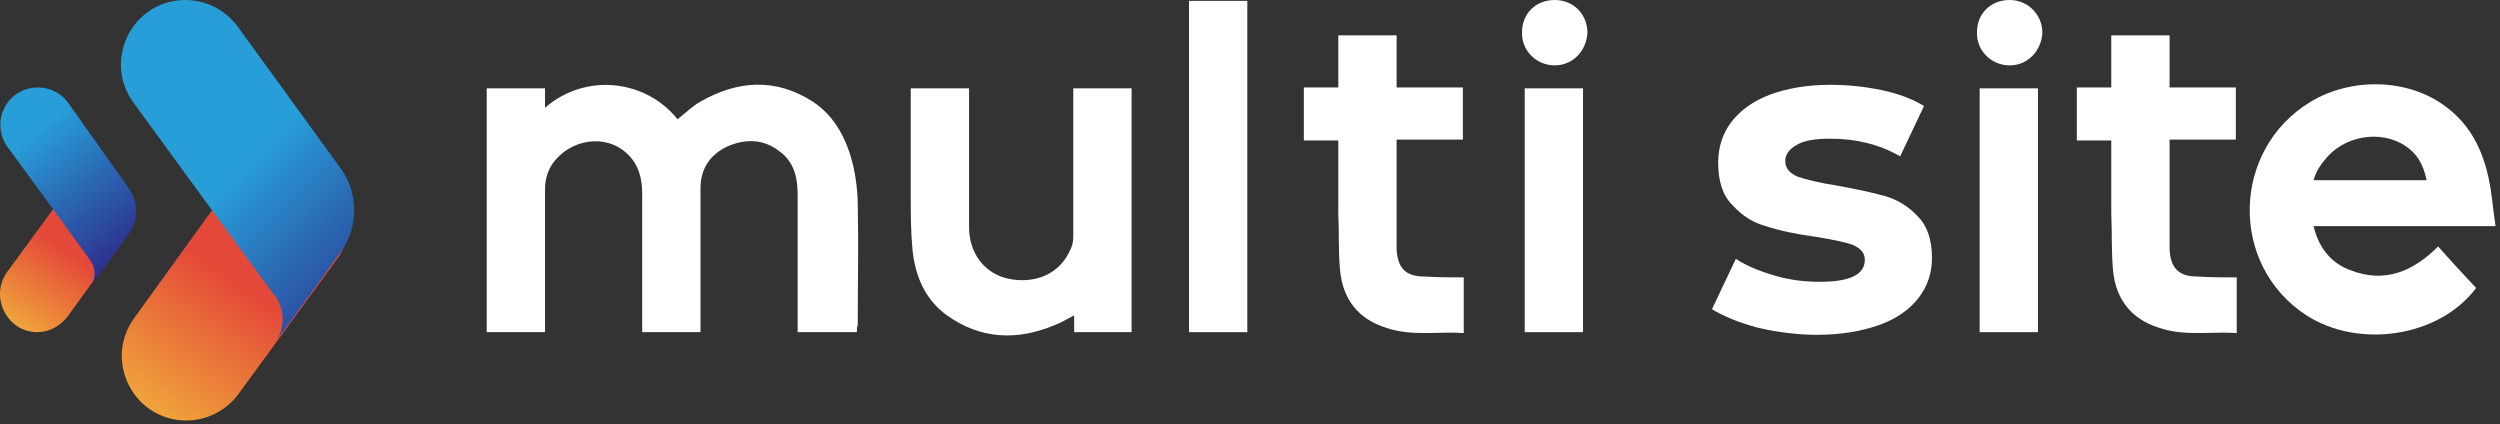
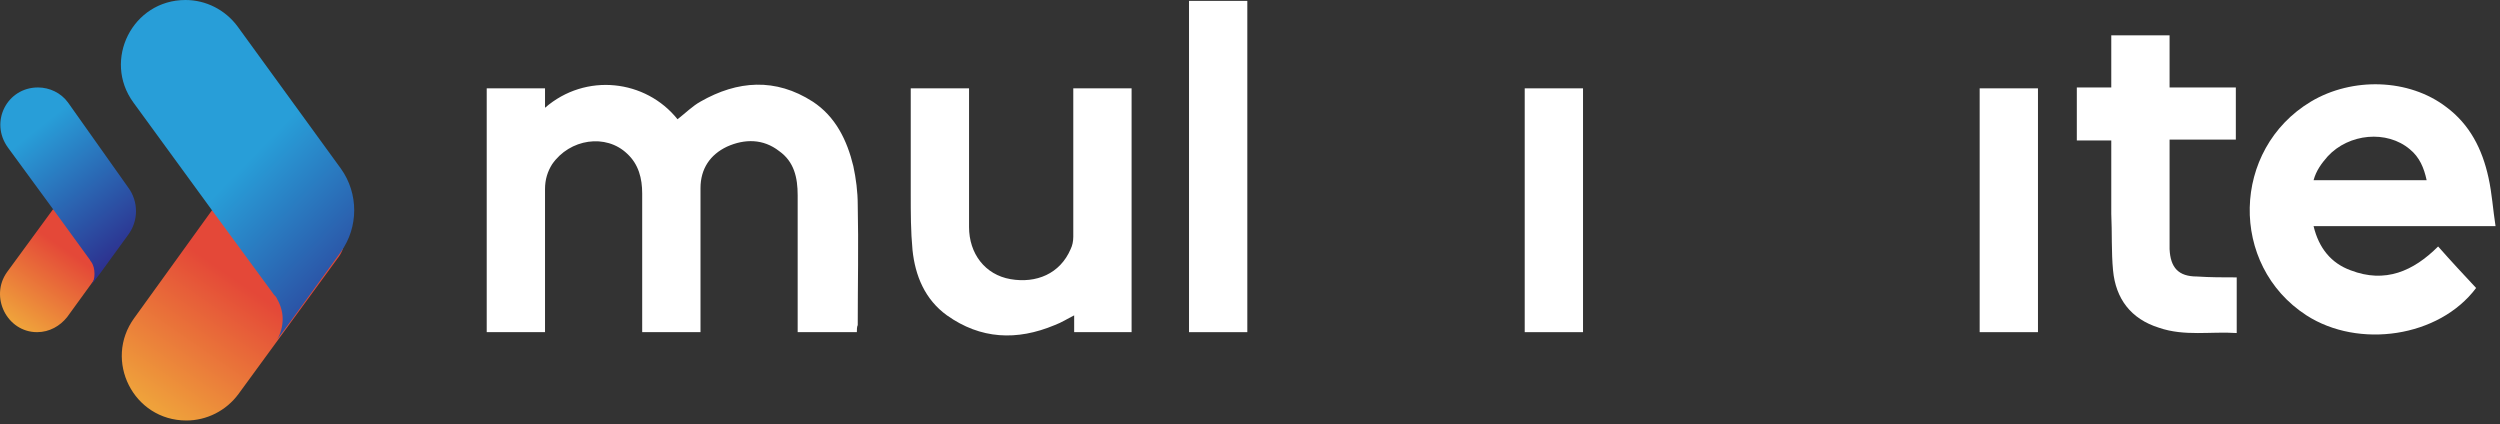
<svg xmlns="http://www.w3.org/2000/svg" width="283" height="48" viewBox="0 0 283 48" fill="none">
  <rect x="0" y="0" width="283" height="48" fill="#333333" stroke="none" />
  <g clip-path="url(#clip0)">
    <path d="M35.697 23.8H23.997L15.197 36C11.697 40.8 15.097 47.6 21.097 47.6C23.397 47.6 25.597 46.5 26.997 44.6L38.397 29C39.897 26.8 38.297 23.8 35.697 23.8V23.8Z" fill="url(#paint0_linear)" />
    <path d="M26.897 3C25.497 1.1 23.297 0 20.997 0C14.997 0 11.597 6.8 15.097 11.6L23.997 23.8L30.897 33.2C30.997 33.4 31.197 33.5 31.297 33.7C31.697 34.4 31.997 35.2 31.997 36.1C31.997 36.9 31.797 37.7 31.397 38.4L33.097 36.1L38.597 28.5C40.597 25.7 40.597 21.9 38.597 19.1L26.897 3V3Z" fill="url(#paint1_linear)" />
    <path d="M12.797 23.7H5.997L0.797 30.8C-1.203 33.6 0.797 37.6 4.197 37.6C5.597 37.6 6.797 36.9 7.597 35.9L14.197 26.8C15.197 25.5 14.297 23.7 12.797 23.7V23.7Z" fill="url(#paint2_linear)" />
    <path d="M7.696 11.6C6.896 10.5 5.596 9.9 4.296 9.9C0.796 9.9 -1.204 13.8 0.896 16.7L6.096 23.8L10.096 29.3C10.196 29.4 10.196 29.5 10.296 29.6C10.596 30 10.696 30.5 10.696 31C10.696 31.5 10.596 31.9 10.296 32.3L11.296 31L14.496 26.6C15.696 25 15.696 22.8 14.496 21.2L7.696 11.6Z" fill="url(#paint3_linear)" />
    <path d="M96.996 37.6C94.796 37.6 92.596 37.6 90.296 37.6C90.296 37.3 90.296 37.1 90.296 36.8C90.296 31.9 90.296 27 90.296 22.1C90.296 20.1 89.896 18.3 88.196 17.1C86.396 15.7 84.296 15.7 82.296 16.6C80.396 17.5 79.296 19.1 79.296 21.3C79.296 26.5 79.296 31.7 79.296 36.9C79.296 37.1 79.296 37.3 79.296 37.6C77.096 37.6 74.896 37.6 72.696 37.6C72.696 37.3 72.696 37.1 72.696 36.8C72.696 31.8 72.696 26.9 72.696 21.9C72.696 20.2 72.296 18.6 70.996 17.4C68.596 15.1 64.496 15.7 62.496 18.6C61.996 19.4 61.696 20.3 61.696 21.4C61.696 26.6 61.696 31.7 61.696 36.9C61.696 37.1 61.696 37.3 61.696 37.6C59.496 37.6 57.296 37.6 55.096 37.6C55.096 28.4 55.096 19.2 55.096 10C57.296 10 59.396 10 61.696 10C61.696 10.7 61.696 11.4 61.696 12.2C66.296 8.2 73.096 9 76.696 13.5C77.596 12.8 78.396 12 79.296 11.5C83.496 9.1 87.796 8.8 91.996 11.5C94.596 13.2 95.896 15.9 96.596 18.8C96.896 20.2 97.096 21.7 97.096 23.2C97.196 27.7 97.096 32.3 97.096 36.8C96.996 37 96.996 37.3 96.996 37.6V37.6Z" fill="white" />
    <path d="M280.296 32.6C276.096 38.2 266.996 39.5 261.096 35.7C252.296 30 252.596 16.9 261.596 11.5C266.296 8.7 272.696 8.9 276.896 12.1C279.596 14.1 280.996 16.9 281.696 20.1C282.096 21.9 282.196 23.7 282.496 25.6C275.496 25.6 268.796 25.6 261.896 25.6C262.496 28.1 263.896 29.8 266.096 30.6C269.996 32.1 273.196 30.7 275.996 27.9C277.496 29.6 278.896 31.1 280.296 32.6ZM274.696 20.4C274.396 19 273.896 17.8 272.796 16.9C270.196 14.7 265.896 15.1 263.496 17.7C262.796 18.5 262.196 19.3 261.896 20.4C266.296 20.4 270.496 20.4 274.696 20.4Z" fill="white" />
    <path d="M128.096 37.6C125.896 37.6 123.796 37.6 121.596 37.6C121.596 37 121.596 36.4 121.596 35.7C120.796 36.1 120.196 36.5 119.396 36.8C115.096 38.6 110.996 38.4 107.196 35.7C104.696 33.9 103.596 31.2 103.296 28.3C103.096 26.2 103.096 24.1 103.096 22C103.096 18.3 103.096 14.6 103.096 10.9C103.096 10.6 103.096 10.4 103.096 10C105.296 10 107.496 10 109.696 10C109.696 10.2 109.696 10.5 109.696 10.7C109.696 15.7 109.696 20.7 109.696 25.7C109.696 28.7 111.496 31.1 114.396 31.6C117.296 32.1 119.996 31 121.196 28.2C121.396 27.8 121.496 27.3 121.496 26.8C121.496 21.5 121.496 16.2 121.496 10.9C121.496 10.6 121.496 10.3 121.496 10C123.696 10 125.896 10 128.096 10C128.096 19.2 128.096 28.4 128.096 37.6V37.6Z" fill="white" />
-     <path d="M165.696 31.4C165.696 33.5 165.696 35.6 165.696 37.7C162.796 37.5 159.796 38.1 156.896 37.1C153.696 36.1 151.996 33.8 151.696 30.6C151.496 28.5 151.596 26.3 151.496 24.2C151.496 21.5 151.496 18.7 151.496 15.9C150.196 15.9 148.896 15.9 147.596 15.9C147.596 13.9 147.596 12 147.596 9.9C148.896 9.9 150.196 9.9 151.496 9.9C151.496 7.9 151.496 6 151.496 4C153.696 4 155.896 4 158.096 4C158.096 5.9 158.096 7.9 158.096 9.9C160.696 9.9 163.096 9.9 165.596 9.9C165.596 11.9 165.596 13.8 165.596 15.8C163.096 15.8 160.596 15.8 158.096 15.8C158.096 16.1 158.096 16.3 158.096 16.6C158.096 20.3 158.096 23.9 158.096 27.6C158.096 27.8 158.096 28 158.096 28.2C158.196 30.3 159.096 31.3 161.196 31.3C162.796 31.4 164.196 31.4 165.696 31.4Z" fill="white" />
    <path d="M141.196 0.1H134.596V37.6H141.196V0.1Z" fill="white" />
-     <path d="M179.697 3.7C179.597 5.7 178.097 7.4 175.997 7.4C173.897 7.4 172.197 5.7 172.297 3.6C172.297 1.6 173.797 0 175.997 0C178.197 0 179.697 1.7 179.697 3.7V3.7Z" fill="white" />
    <path d="M179.198 10H172.598V37.6H179.198V10Z" fill="white" />
    <path d="M253.196 31.4C253.196 33.5 253.196 35.6 253.196 37.7C250.296 37.5 247.296 38.1 244.396 37.1C241.196 36.1 239.496 33.8 239.196 30.6C238.996 28.5 239.096 26.3 238.996 24.2C238.996 21.5 238.996 18.7 238.996 15.9C237.696 15.9 236.396 15.9 235.096 15.9C235.096 13.9 235.096 12 235.096 9.9C236.396 9.9 237.696 9.9 238.996 9.9C238.996 7.9 238.996 6 238.996 4C241.196 4 243.396 4 245.596 4C245.596 5.9 245.596 7.9 245.596 9.9C248.196 9.9 250.596 9.9 253.096 9.9C253.096 11.9 253.096 13.8 253.096 15.8C250.596 15.8 248.096 15.8 245.596 15.8C245.596 16.1 245.596 16.3 245.596 16.6C245.596 20.3 245.596 23.9 245.596 27.6C245.596 27.8 245.596 28 245.596 28.2C245.696 30.3 246.596 31.3 248.696 31.3C250.196 31.4 251.696 31.4 253.196 31.4Z" fill="white" />
-     <path d="M231.197 3.7C231.097 5.7 229.597 7.4 227.497 7.4C225.397 7.4 223.697 5.7 223.797 3.6C223.797 1.6 225.297 0 227.497 0C229.597 0 231.197 1.7 231.197 3.7V3.7Z" fill="white" />
    <path d="M230.698 10H224.098V37.6H230.698V10Z" fill="white" />
-     <path d="M198.997 37.1C196.797 36.5 195.097 35.8 193.797 35L196.497 29.3C197.697 30.1 199.197 30.7 200.897 31.2C202.597 31.7 204.297 31.9 205.997 31.9C209.397 31.9 211.097 31.1 211.097 29.4C211.097 28.6 210.597 28.1 209.697 27.7C208.797 27.4 207.397 27.1 205.497 26.8C203.297 26.5 201.397 26.1 199.897 25.6C198.397 25.2 197.197 24.4 196.097 23.2C194.997 22.1 194.497 20.5 194.497 18.4C194.497 16.7 194.997 15.1 195.997 13.8C196.997 12.5 198.497 11.4 200.397 10.7C202.297 10 204.597 9.6 207.197 9.6C209.097 9.6 211.097 9.8 212.997 10.2C214.897 10.6 216.497 11.2 217.797 12L215.097 17.7C212.697 16.3 209.997 15.7 207.197 15.7C205.497 15.7 204.197 15.9 203.397 16.4C202.497 16.9 202.097 17.5 202.097 18.2C202.097 19.1 202.597 19.6 203.497 20C204.397 20.3 205.897 20.7 207.897 21C210.097 21.4 211.997 21.8 213.397 22.2C214.797 22.6 216.097 23.4 217.097 24.5C218.197 25.6 218.697 27.2 218.697 29.2C218.697 30.9 218.197 32.4 217.197 33.7C216.197 35 214.697 36.1 212.697 36.8C210.697 37.5 208.397 37.9 205.697 37.9C203.397 37.9 201.197 37.6 198.997 37.1Z" fill="white" />
  </g>
  <defs>
    <linearGradient id="paint0_linear" x1="27.053" y1="31.909" x2="17.246" y2="46.078" gradientUnits="userSpaceOnUse">
      <stop stop-color="#E44838" />
      <stop offset="1" stop-color="#EFA23B" />
    </linearGradient>
    <linearGradient id="paint1_linear" x1="44.635" y1="35.644" x2="27.417" y2="18.894" gradientUnits="userSpaceOnUse">
      <stop stop-color="#2D2E8D" />
      <stop offset="1" stop-color="#289ED8" />
    </linearGradient>
    <linearGradient id="paint2_linear" x1="7.779" y1="28.482" x2="2.065" y2="36.737" gradientUnits="userSpaceOnUse">
      <stop stop-color="#E44838" />
      <stop offset="1" stop-color="#EFA23B" />
    </linearGradient>
    <linearGradient id="paint3_linear" x1="14.495" y1="28.816" x2="3.563" y2="15.093" gradientUnits="userSpaceOnUse">
      <stop stop-color="#2D2E8D" />
      <stop offset="1" stop-color="#289ED8" />
    </linearGradient>
    <clipPath id="clip0">
      <rect width="282.497" height="47.6" fill="white" />
    </clipPath>
  </defs>
</svg>